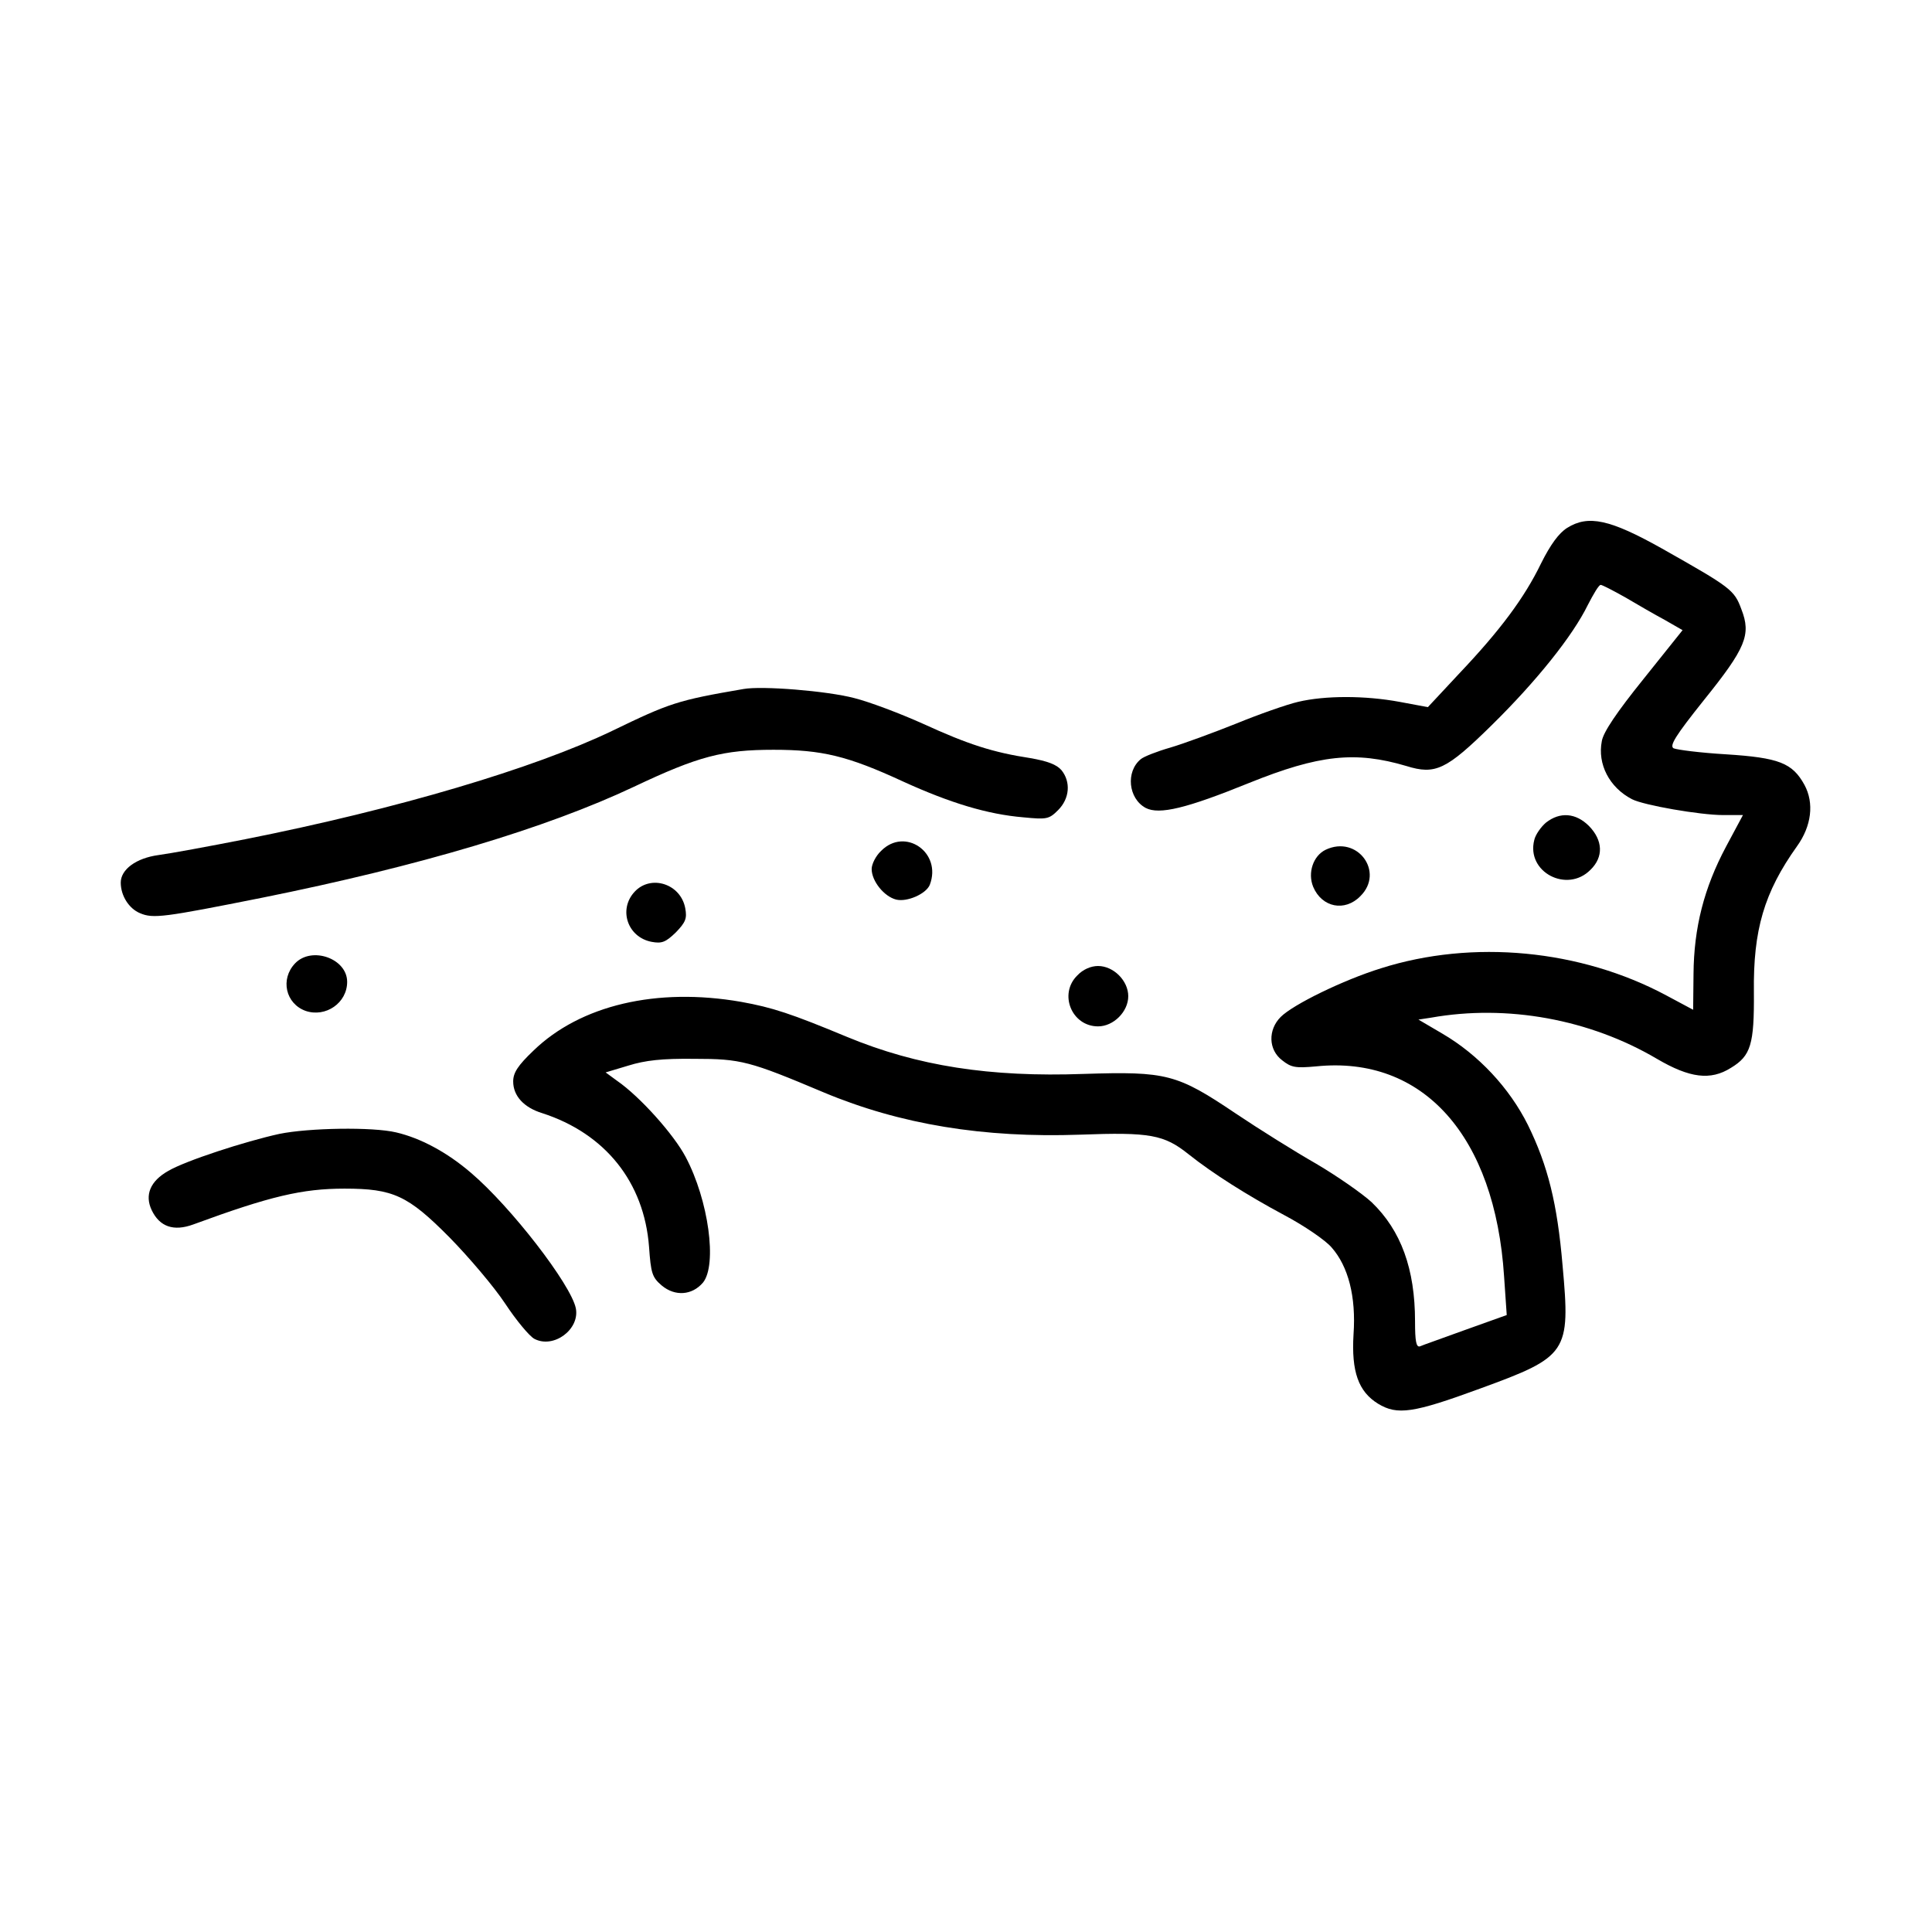
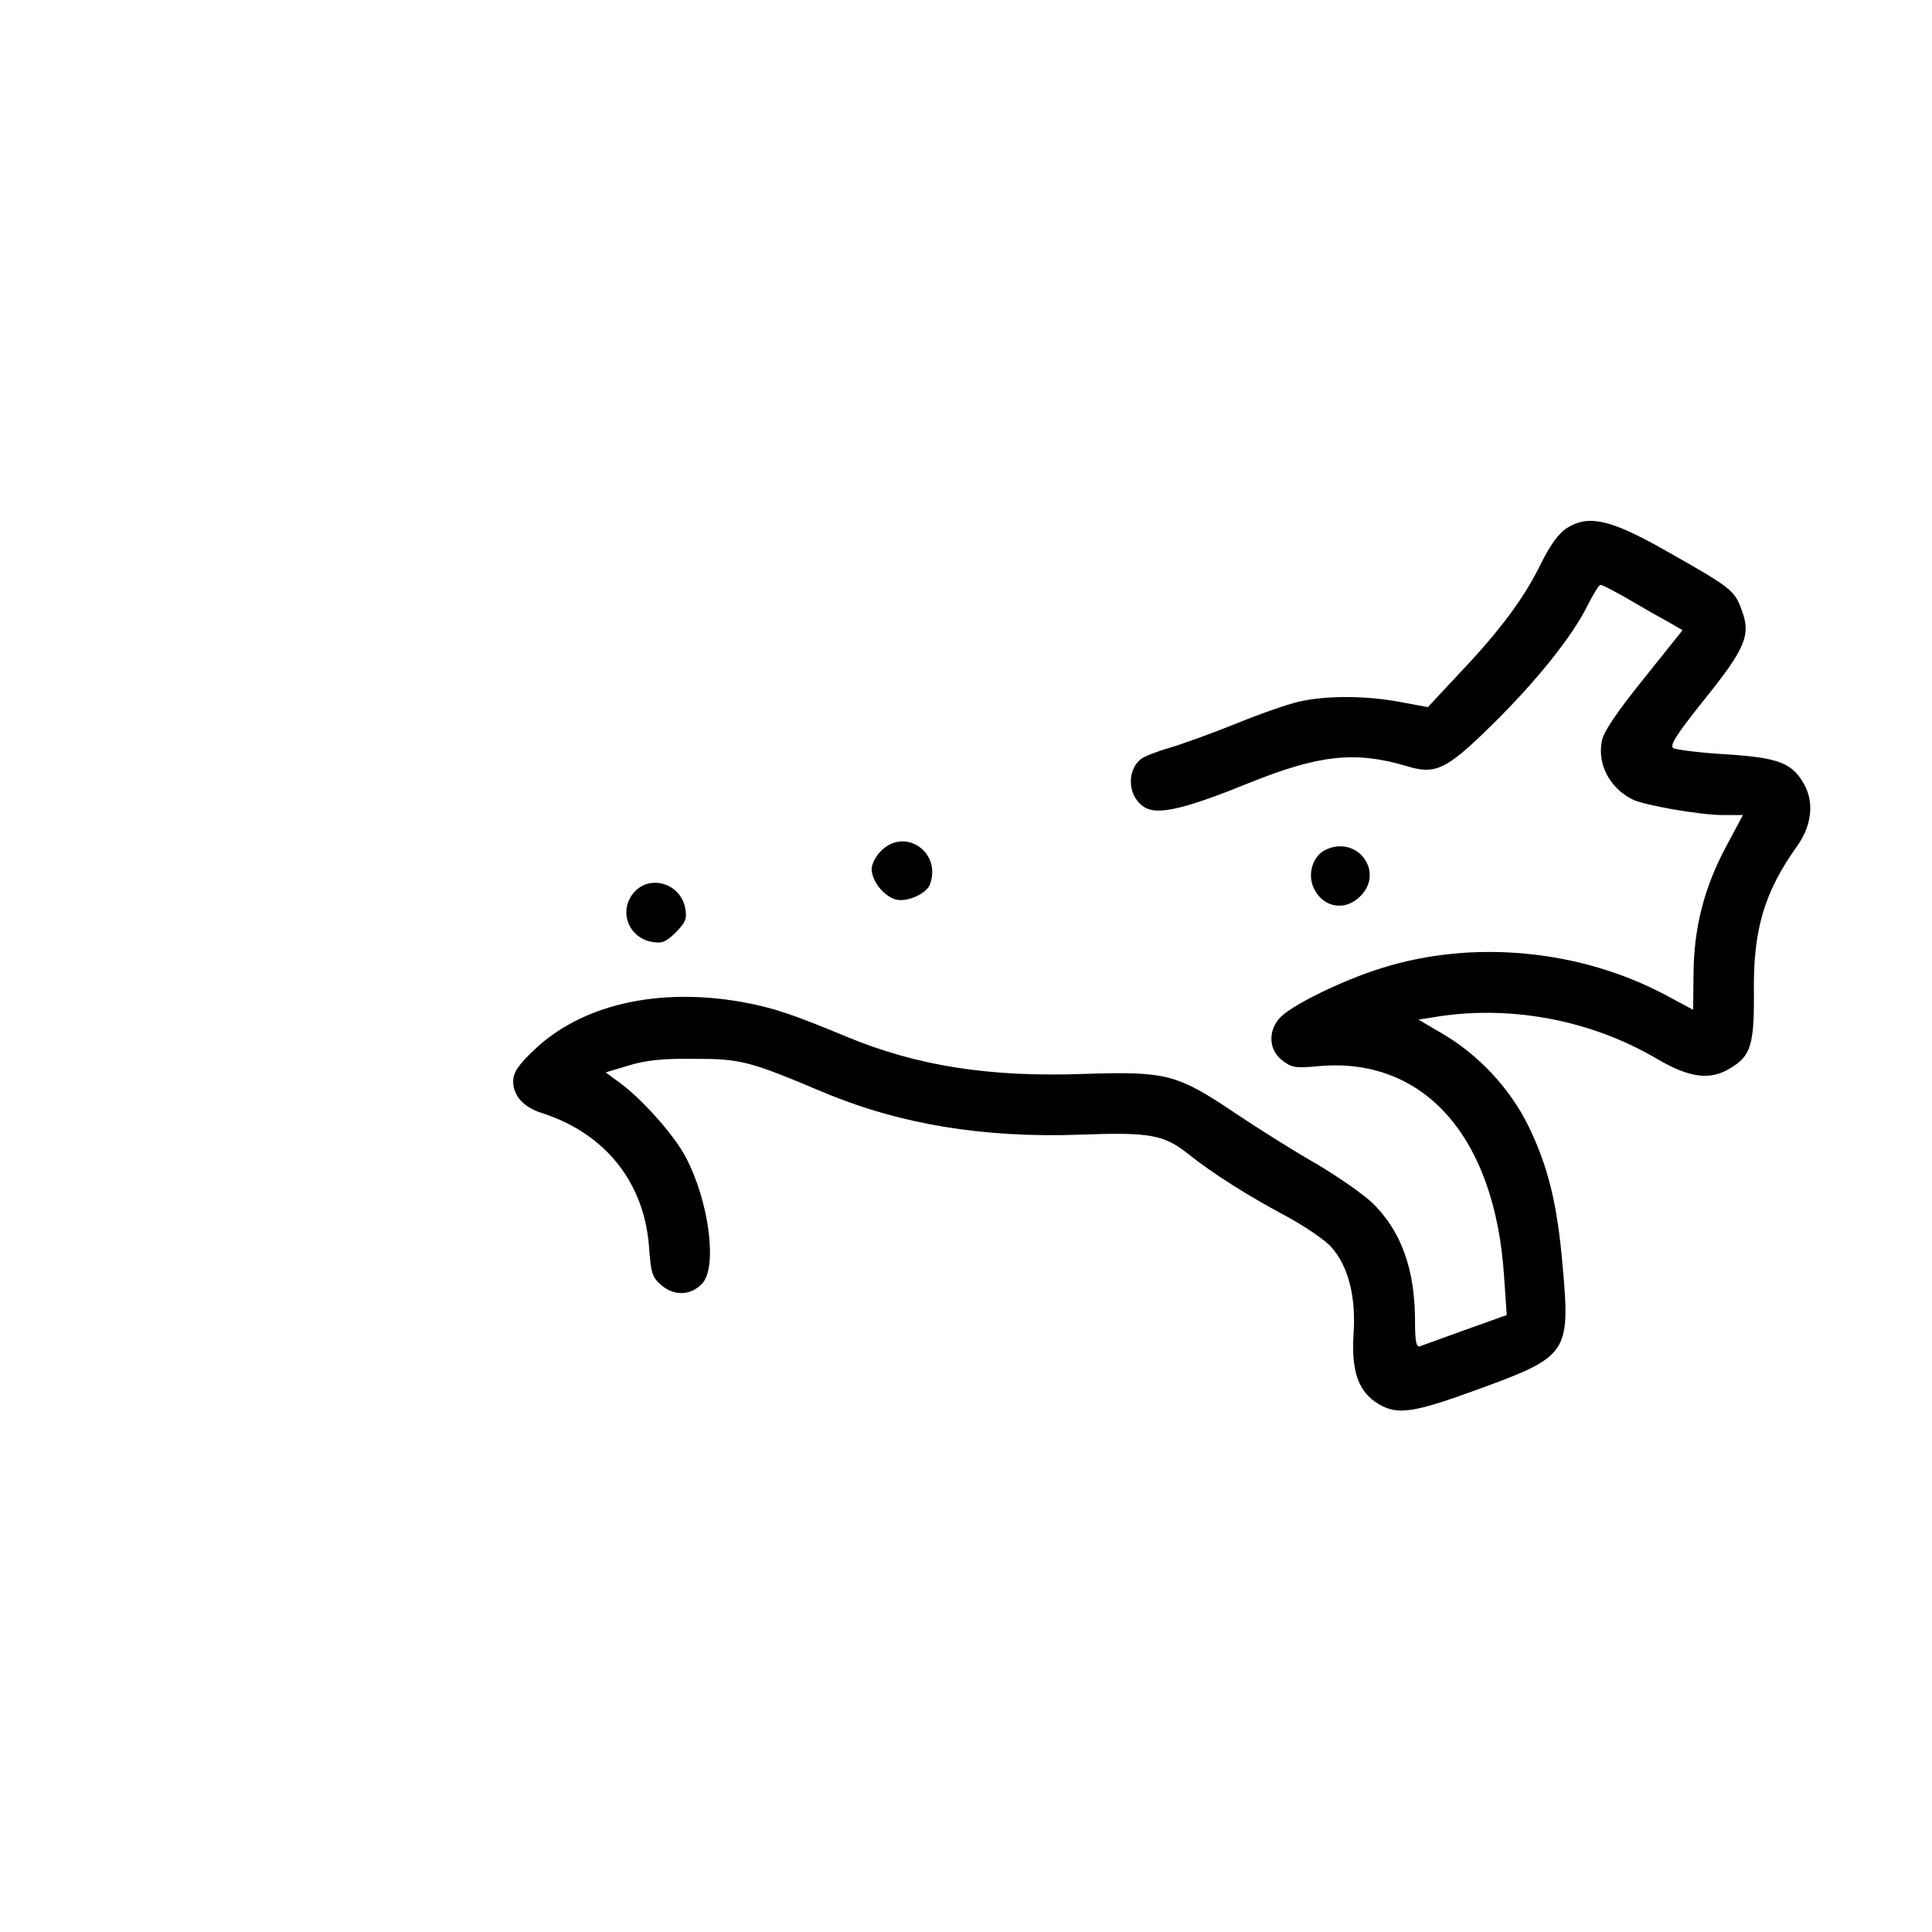
<svg xmlns="http://www.w3.org/2000/svg" version="1.0" width="512pt" height="512pt" viewBox="0 0 512 512" preserveAspectRatio="xMidYMid meet">
  <g transform="translate(0,512) scale(0.1,-0.1)" fill="#000000" stroke="none">
    <path d="M4153 3721 c-22 -14 -44 -44 -69 -94 -44 -91 -108 -177 -217 -292 l-83 -89 -75 14 c-92 17 -197 17 -269 0 -30 -7 -104 -33 -165 -58 -60 -24 -139 -53 -173 -63 -35 -10 -71 -24 -79 -31 -40 -33 -33 -104 13 -129 36 -19 109 -1 274 66 186 75 282 85 417 45 77 -24 106 -10 226 108 119 117 215 237 255 319 15 29 29 53 34 53 4 0 33 -15 65 -33 32 -19 79 -46 105 -60 l47 -27 -104 -130 c-70 -87 -106 -140 -110 -164 -12 -61 20 -123 80 -154 31 -16 181 -42 241 -42 l53 0 -45 -84 c-58 -109 -85 -214 -86 -337 l-1 -95 -71 38 c-228 122 -513 149 -756 72 -100 -31 -233 -96 -266 -129 -34 -34 -33 -87 4 -115 24 -19 35 -21 90 -16 283 29 474 -184 498 -557 l7 -102 -109 -39 c-60 -22 -115 -41 -121 -44 -10 -3 -13 14 -13 66 0 139 -37 241 -115 316 -25 23 -91 69 -147 102 -56 32 -152 92 -213 133 -156 105 -183 112 -403 105 -249 -9 -441 21 -627 98 -149 62 -198 78 -281 93 -224 39 -426 -9 -550 -129 -42 -40 -54 -59 -54 -82 0 -38 28 -69 77 -84 167 -54 270 -183 283 -354 5 -70 8 -81 34 -103 35 -29 80 -26 109 8 38 47 15 218 -46 333 -31 59 -121 160 -182 202 l-30 22 60 18 c45 14 89 19 175 18 124 0 146 -6 343 -89 203 -85 424 -121 679 -112 186 7 223 0 288 -52 64 -51 156 -109 253 -161 53 -28 110 -67 126 -86 44 -50 65 -130 58 -230 -6 -99 13 -152 65 -184 51 -31 93 -25 270 40 233 85 240 95 219 326 -14 165 -39 265 -92 373 -49 98 -131 186 -227 242 l-63 37 33 5 c202 36 421 -4 599 -109 87 -51 142 -58 196 -24 53 32 62 62 61 201 -2 164 27 264 114 386 39 54 46 115 20 163 -32 58 -67 72 -208 81 -68 4 -130 12 -139 16 -11 7 5 33 80 127 112 139 126 174 100 241 -19 52 -28 58 -210 161 -139 78 -196 90 -252 55z" />
-     <path d="M1970 3294 c-175 -30 -195 -37 -348 -111 -206 -99 -569 -207 -972 -287 -96 -19 -200 -38 -230 -42 -59 -8 -100 -38 -100 -73 0 -35 22 -69 51 -81 35 -15 63 -11 324 41 417 84 752 184 985 294 171 81 236 98 370 98 128 0 196 -16 343 -84 125 -57 224 -87 319 -95 62 -6 68 -5 92 19 31 31 34 75 9 106 -13 15 -37 24 -83 32 -98 15 -164 36 -284 91 -60 27 -142 58 -182 68 -72 19 -245 33 -294 24z" />
-     <path d="M4097 2940 c-13 -11 -28 -32 -31 -46 -22 -85 87 -142 149 -79 35 34 33 78 -4 116 -35 35 -77 38 -114 9z" />
    <path d="M2335 2865 c-14 -13 -25 -35 -25 -48 0 -32 33 -73 65 -81 29 -7 79 15 89 39 33 86 -66 154 -129 90z" />
    <path d="M3513 2868 c-33 -16 -48 -61 -33 -98 23 -55 84 -67 125 -25 65 64 -8 163 -92 123z" />
    <path d="M1682 2757 c-44 -47 -19 -121 45 -133 27 -5 37 -1 64 25 26 27 30 37 25 64 -12 65 -91 90 -134 44z" />
-     <path d="M782 2567 c-40 -42 -25 -107 28 -126 53 -18 110 21 110 77 0 62 -94 95 -138 49z" />
-     <path d="M2855 2535 c-50 -49 -15 -135 55 -135 41 0 80 39 80 80 0 41 -39 80 -80 80 -19 0 -40 -9 -55 -25z" />
-     <path d="M740 2115 c-91 -20 -248 -71 -294 -98 -48 -27 -63 -64 -44 -104 21 -44 58 -57 110 -38 204 75 289 95 401 95 129 0 168 -18 278 -129 52 -53 119 -132 148 -176 29 -44 64 -86 77 -93 51 -27 121 25 110 81 -13 63 -172 269 -278 359 -64 55 -134 92 -198 107 -63 15 -232 12 -310 -4z" />
  </g>
</svg>